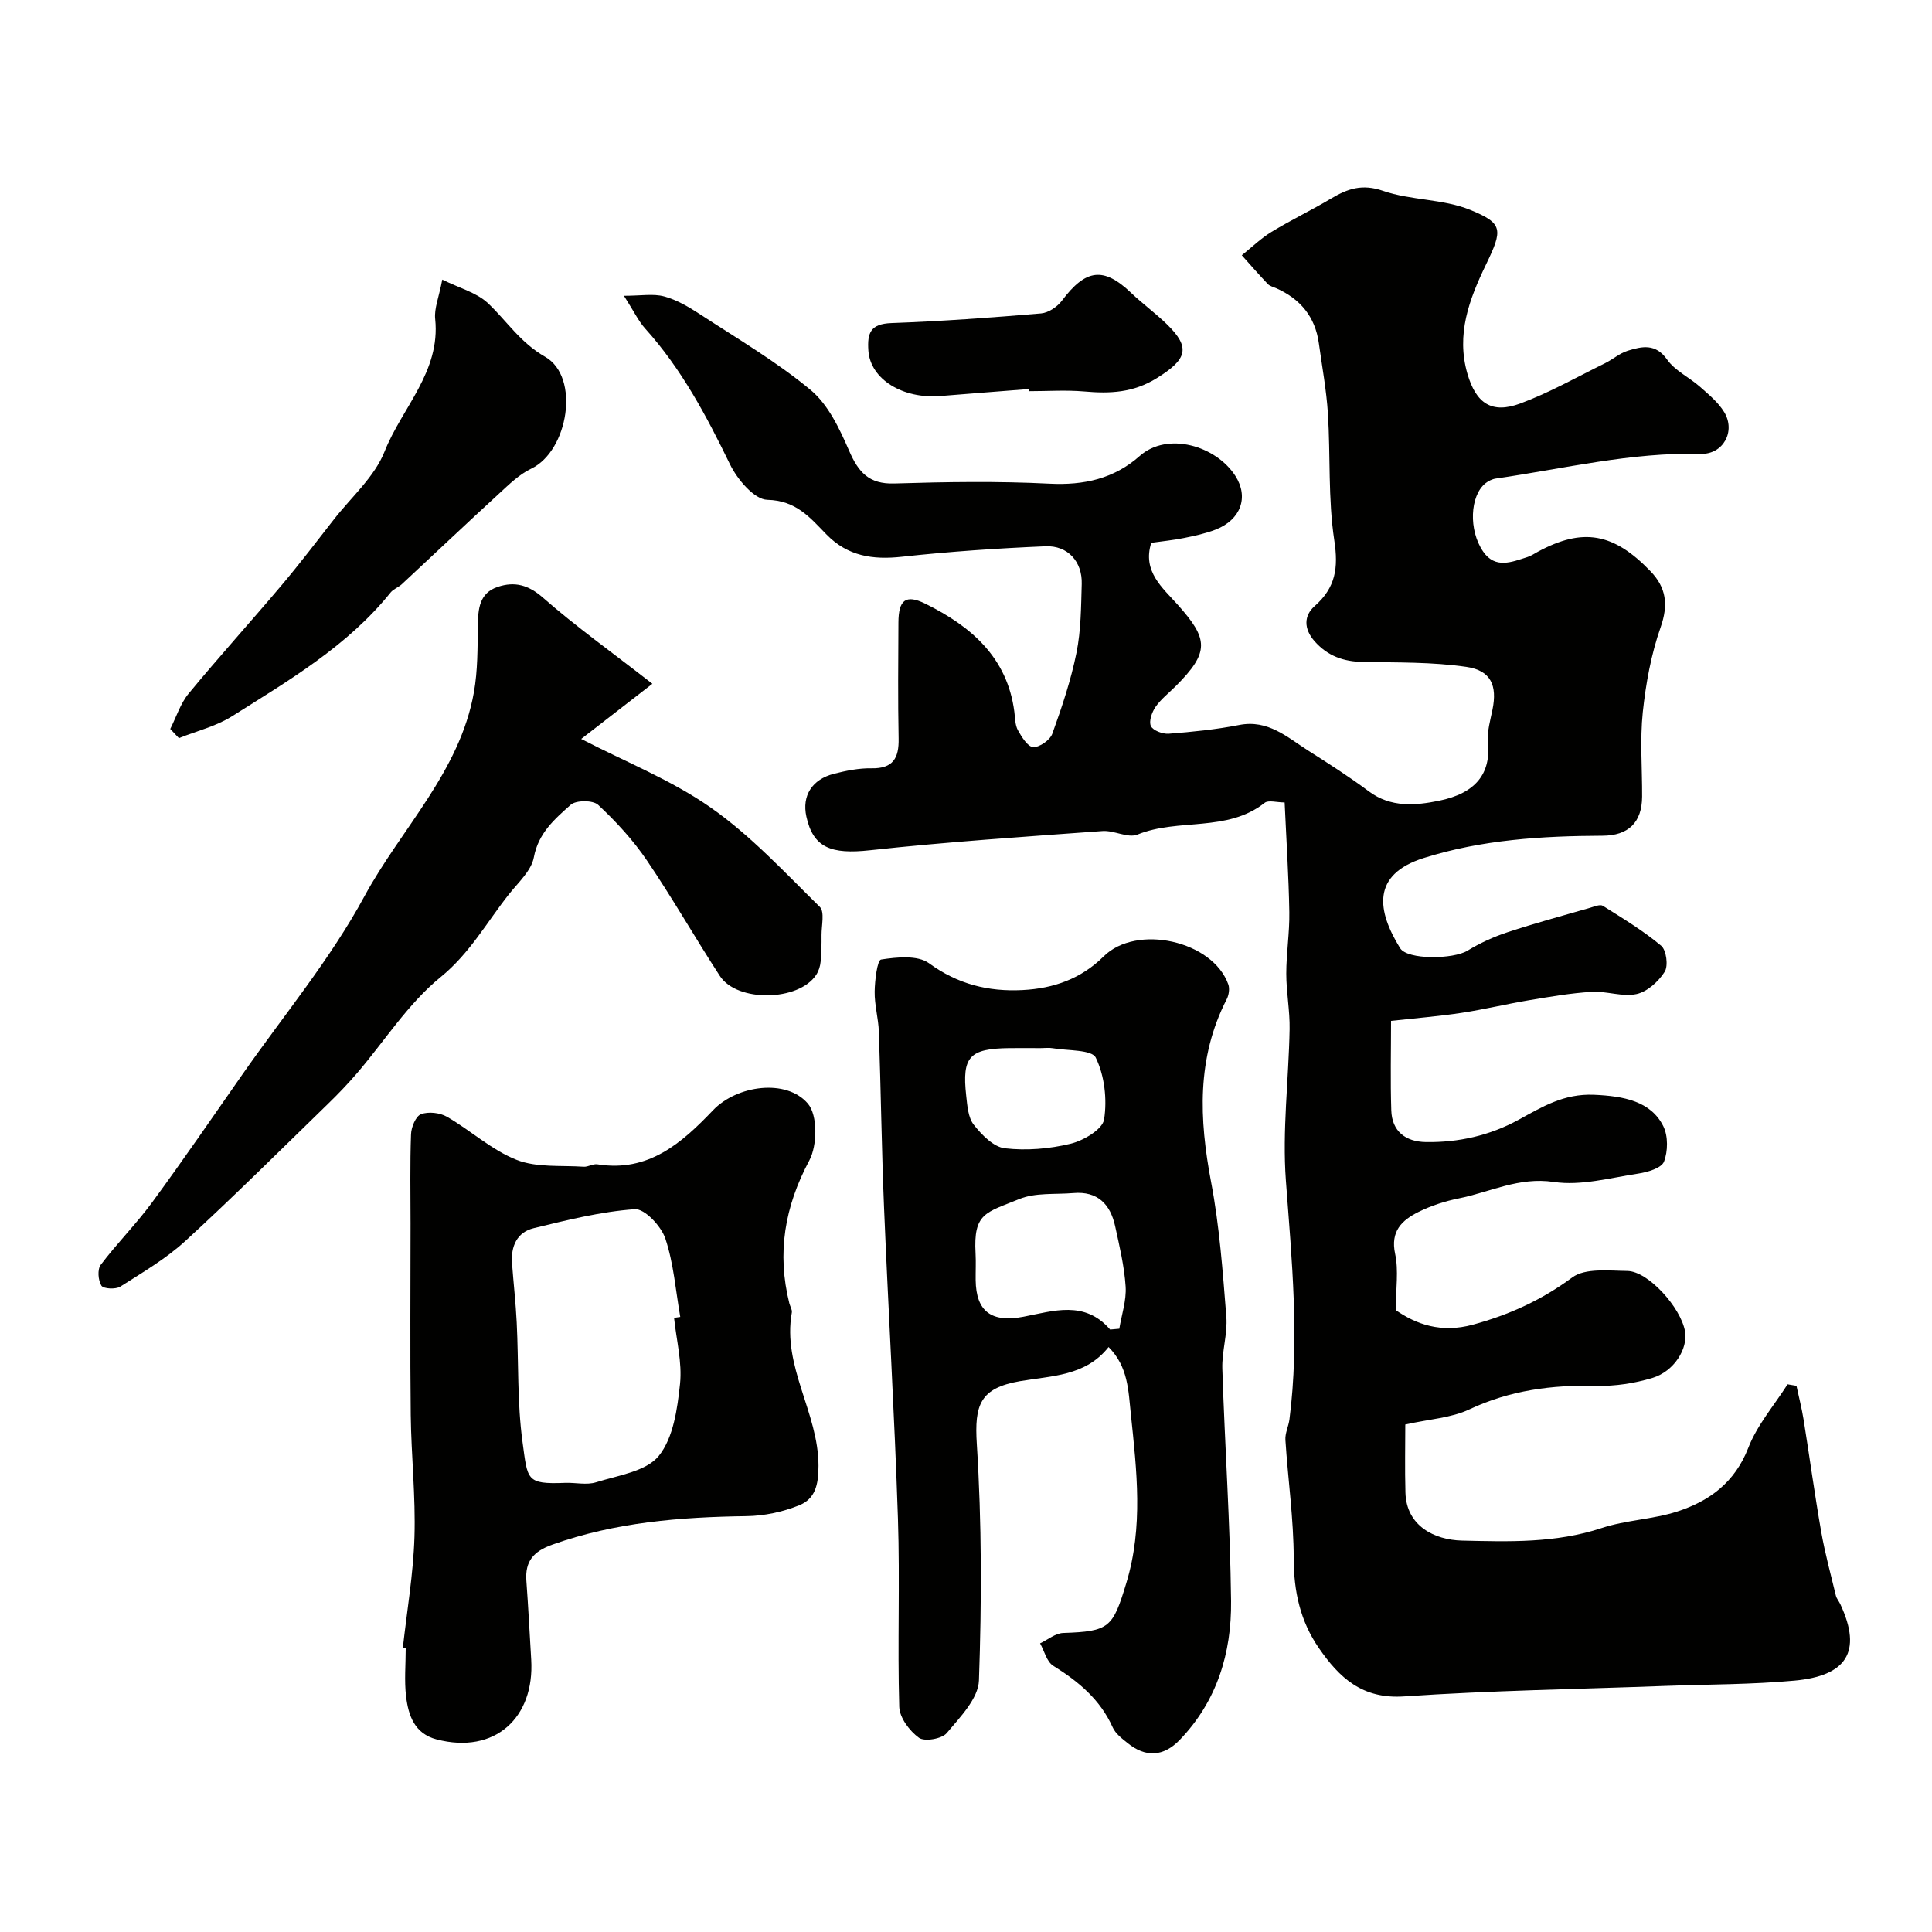
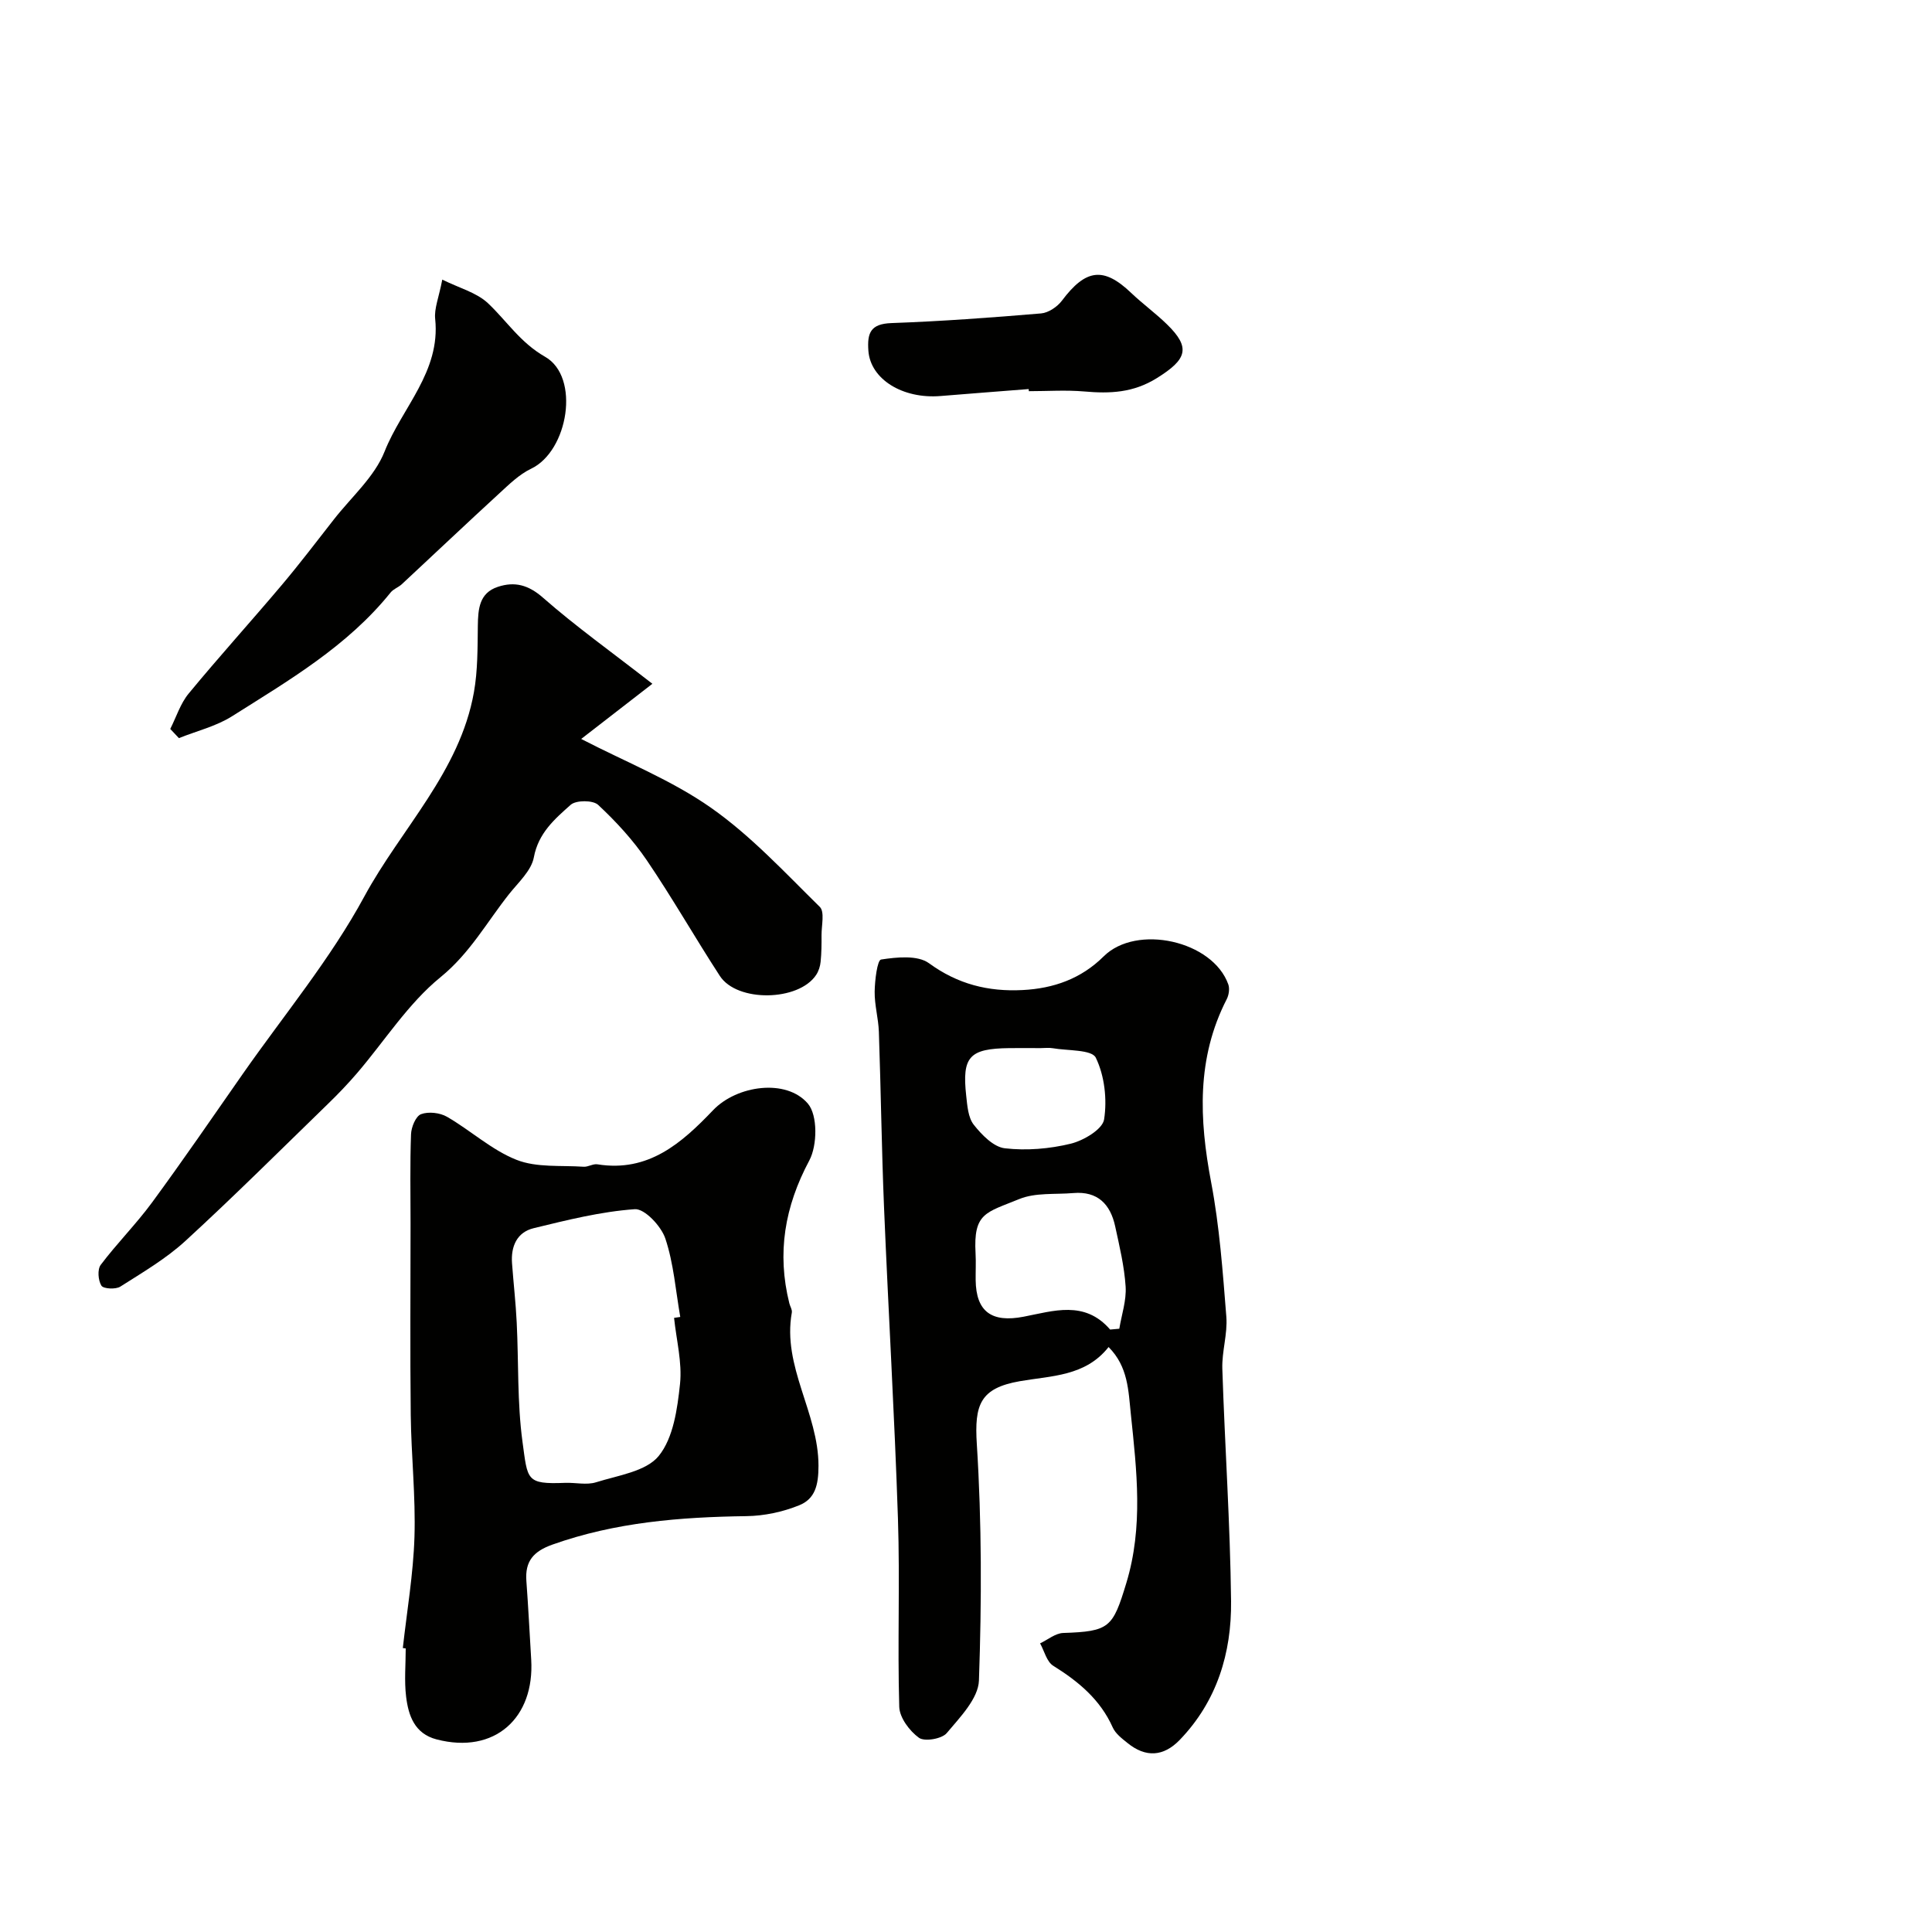
<svg xmlns="http://www.w3.org/2000/svg" enable-background="new 0 0 400 400" viewBox="0 0 400 400">
  <g fill="#010100">
-     <path d="m265.97 166.14c-1.65 0-3.35-.54-4.14.08-7.79 6.16-17.85 3.12-26.33 6.57-1.97.8-4.82-.9-7.22-.73-16.07 1.17-32.16 2.24-48.17 3.98-8.02.87-11.74-.5-13.16-6.98-.94-4.29 1.14-7.69 5.72-8.86 2.52-.64 5.17-1.18 7.75-1.13 4.48.08 5.72-2.11 5.63-6.18-.16-8-.08-16-.04-24 .02-4.63 1.46-5.93 5.59-3.89 9.38 4.63 16.95 11.06 18.41 22.37.17 1.29.14 2.73.73 3.8.78 1.4 2.04 3.45 3.17 3.51 1.32.06 3.49-1.46 3.96-2.77 1.98-5.48 3.85-11.06 5-16.75.94-4.64.95-9.49 1.09-14.26.14-4.59-2.86-8-7.52-7.8-9.93.42-19.86 1.09-29.74 2.17-6.01.66-11.19-.13-15.55-4.58-3.4-3.48-6.29-7.08-12.29-7.21-2.68-.06-6.21-4.23-7.72-7.34-4.87-10.03-10.03-19.75-17.55-28.1-1.4-1.55-2.32-3.53-4.41-6.8 3.51 0 6.06-.48 8.32.13 2.6.7 5.07 2.16 7.36 3.65 7.77 5.08 15.86 9.82 22.97 15.72 3.65 3.03 6 8.04 7.97 12.58 1.93 4.45 4.1 6.95 9.38 6.78 10.69-.33 21.42-.5 32.09.04 7.15.36 13.38-1.02 18.69-5.73 5.75-5.1 15.82-2.13 19.82 4.14 2.8 4.38 1.12 9.05-4.08 11.09-2.1.82-4.36 1.3-6.58 1.75-2.23.45-4.5.67-6.76.99-1.91 5.94 2.39 9.36 5.51 12.86 6.31 7.08 6.61 9.76-.46 16.83-1.41 1.41-3.05 2.67-4.17 4.29-.75 1.09-1.42 2.98-.96 3.96.44.93 2.44 1.68 3.69 1.59 4.88-.38 9.79-.87 14.59-1.81 5.97-1.17 9.92 2.52 14.27 5.29 4.27 2.71 8.55 5.45 12.6 8.47 4.53 3.38 9.67 2.91 14.44 1.94 7.7-1.56 10.83-5.62 10.2-12.17-.21-2.2.49-4.52.94-6.75.99-4.92-.3-8.07-5.41-8.81-7.04-1.03-14.27-.89-21.42-1.02-4.02-.07-7.3-1.22-10.02-4.3-2.26-2.57-2.22-5.29.02-7.26 4.36-3.84 4.94-7.91 4.07-13.62-1.31-8.62-.77-17.51-1.32-26.26-.31-4.87-1.21-9.71-1.88-14.56-.76-5.47-3.84-9.17-8.83-11.38-.6-.26-1.32-.43-1.74-.87-1.84-1.94-3.6-3.96-5.38-5.95 2.05-1.64 3.95-3.5 6.17-4.85 4.02-2.45 8.29-4.49 12.33-6.9 3.42-2.04 6.43-3.08 10.74-1.59 5.78 2 12.43 1.65 18.04 3.94 6.84 2.79 6.79 4.06 3.27 11.34-3.5 7.24-6.19 14.47-3.84 22.58 1.8 6.2 5.07 8.34 10.92 6.18 6.06-2.24 11.74-5.48 17.56-8.34 1.61-.79 3.03-2.07 4.7-2.59 2.94-.9 5.75-1.59 8.17 1.83 1.63 2.31 4.57 3.66 6.78 5.61 1.82 1.61 3.81 3.24 5.04 5.27 2.42 4-.22 8.76-4.85 8.64-14.41-.37-28.33 3.07-42.44 5.11-.76.11-1.56.51-2.16.99-3.19 2.59-3.52 9.69-.45 14.14 2.51 3.63 5.94 2.14 9.15 1.12.77-.24 1.46-.72 2.18-1.11 9.3-5.01 15.64-3.92 23.31 4.05 3.26 3.39 3.73 6.93 2.09 11.61-1.97 5.61-3.06 11.64-3.69 17.57-.6 5.77-.11 11.65-.14 17.49-.03 5.33-2.82 8.07-8.21 8.09-12.52.05-24.92.81-36.99 4.61-10.88 3.43-9.68 10.94-4.9 18.67 1.52 2.45 11.01 2.31 13.94.52 2.58-1.58 5.42-2.87 8.3-3.82 5.64-1.86 11.38-3.42 17.09-5.06.87-.25 2.07-.77 2.64-.41 4.13 2.6 8.35 5.14 12.07 8.26 1.09.91 1.51 4.17.73 5.4-1.28 2.02-3.61 4.13-5.83 4.61-2.92.63-6.19-.65-9.27-.46-4.36.26-8.69 1.02-13.01 1.74-4.66.78-9.27 1.9-13.94 2.61-4.68.71-9.42 1.09-14.6 1.66 0 6.24-.15 12.39.05 18.53.14 4.37 2.99 6.48 7.11 6.56 6.77.12 13.28-1.35 19.22-4.6 4.92-2.69 9.37-5.45 15.62-5.19 6.23.26 11.81 1.36 14.37 6.51 1.01 2.04.97 5.19.14 7.34-.52 1.33-3.37 2.17-5.28 2.46-5.83.88-11.89 2.58-17.53 1.74-7.25-1.08-13.2 2.11-19.7 3.41-2.84.57-5.69 1.5-8.28 2.78-3.44 1.71-5.9 3.98-4.87 8.72.74 3.42.14 7.13.14 11.64 4.2 2.91 9.36 4.8 15.96 3 7.54-2.05 14.23-5.1 20.57-9.78 2.69-1.98 7.55-1.39 11.41-1.34 4.29.05 11.08 7.55 11.94 12.53.61 3.56-2.25 8.25-6.74 9.61-3.7 1.12-7.72 1.74-11.58 1.65-9.18-.23-17.91.9-26.36 4.88-3.73 1.76-8.18 1.99-13.24 3.12 0 4.19-.11 9.14.03 14.09.19 6.91 6 9.8 11.69 9.94 9.71.23 19.42.55 28.92-2.59 5.05-1.67 10.61-1.79 15.67-3.43 6.67-2.16 11.93-6.03 14.71-13.19 1.83-4.72 5.36-8.79 8.13-13.14.61.1 1.23.2 1.84.31.5 2.34 1.1 4.66 1.48 7.02 1.24 7.73 2.29 15.48 3.64 23.19.78 4.45 1.98 8.83 3.04 13.23.15.62.63 1.15.91 1.75 4.67 10 1.14 14.86-9.43 15.84-8.89.82-17.86.77-26.79 1.1-18.02.67-36.07.94-54.06 2.17-8.68.6-13.43-3.85-17.69-10.03-3.84-5.58-5.18-11.7-5.19-18.53-.01-8.18-1.19-16.35-1.72-24.54-.09-1.4.66-2.83.84-4.27 2.11-16.51.49-32.92-.74-49.41-.77-10.38.58-20.9.77-31.36.07-3.82-.69-7.66-.69-11.49 0-4.25.7-8.5.63-12.75-.13-7.52-.62-14.98-.97-22.7z" />
    <path d="m229.52 278.89c-4.8 6.08-11.83 5.93-18.36 7.07-8.25 1.44-9.44 4.87-8.92 13.02 1.03 16.27 1.01 32.64.44 48.94-.13 3.75-3.92 7.62-6.67 10.9-1.01 1.2-4.59 1.81-5.75.97-1.95-1.41-4.01-4.16-4.08-6.41-.38-12.99.16-26-.27-38.99-.71-21.48-1.99-42.93-2.88-64.41-.5-12.12-.65-24.25-1.07-36.37-.1-2.78-.91-5.54-.87-8.3.03-2.33.54-6.53 1.33-6.65 3.26-.5 7.57-.94 9.91.76 5.97 4.36 12.29 5.92 19.37 5.56 6.42-.32 12.14-2.34 16.79-6.96 6.81-6.78 22.61-3.26 25.82 5.8.31.88.11 2.19-.33 3.05-6.27 12.21-5.7 24.84-3.23 37.89 1.74 9.16 2.41 18.54 3.15 27.86.28 3.55-.95 7.2-.83 10.79.52 16.04 1.63 32.07 1.81 48.11.11 10.7-2.91 20.7-10.63 28.71-3.36 3.48-7.05 3.69-10.8.65-1.16-.93-2.5-1.95-3.07-3.23-2.59-5.79-7.1-9.52-12.32-12.77-1.35-.84-1.84-3.05-2.72-4.64 1.59-.75 3.16-2.09 4.77-2.15 9.62-.32 10.28-1.1 13.08-10.33 3.54-11.65 2.16-23.25.94-34.97-.52-4.9-.55-9.82-4.61-13.9zm.32-3.62c.63-.06 1.27-.11 1.9-.17.48-2.91 1.49-5.85 1.31-8.71-.27-4.2-1.27-8.37-2.17-12.51-.99-4.55-3.62-7.3-8.65-6.87-3.76.32-7.86-.13-11.2 1.24-6.92 2.84-9.52 2.82-9.05 11.26.1 1.83 0 3.66.02 5.49.07 6.62 3.36 8.88 9.93 7.61 6.13-1.17 12.62-3.47 17.91 2.66zm-14.38-58.27c-2.16 0-4.32-.02-6.48 0-8.27.1-9.83 1.75-8.94 9.84.23 2.07.39 4.53 1.57 6.03 1.65 2.09 4.09 4.6 6.43 4.87 4.47.52 9.25.12 13.64-.95 2.67-.65 6.59-2.98 6.91-5.02.65-4.15.1-9.05-1.72-12.79-.83-1.7-5.82-1.42-8.93-1.96-.8-.14-1.65-.02-2.48-.02z" />
    <path d="m83.4 341.21c.85-7.67 2.17-15.32 2.41-23 .26-8.4-.67-16.84-.77-25.26-.15-13.19-.04-26.38-.04-39.57 0-6.19-.13-12.38.1-18.55.05-1.47.98-3.74 2.07-4.15 1.54-.58 3.91-.31 5.38.54 4.9 2.83 9.23 6.87 14.39 8.91 4.17 1.65 9.21 1.11 13.88 1.43.94.07 1.96-.65 2.87-.5 10.56 1.7 17.45-4.4 23.96-11.22 4.9-5.13 15.14-6.6 19.62-1.34 2.04 2.4 1.96 8.63.29 11.76-5.11 9.57-6.74 19.18-4.13 29.6.16.63.61 1.3.51 1.88-2.02 11.21 5.52 20.75 5.52 31.73 0 4.03-.71 6.86-4.01 8.19-3.39 1.37-7.23 2.19-10.89 2.24-13.68.19-27.13 1.25-40.18 5.89-3.94 1.4-5.7 3.44-5.4 7.52.4 5.42.67 10.85 1 16.28.73 12.04-7.51 19.68-19.6 16.53-4.55-1.19-5.82-4.92-6.3-8.85-.4-3.28-.08-6.65-.08-9.98-.2-.03-.4-.05-.6-.08zm56.16-68.36c.43-.06.85-.13 1.28-.19-.95-5.44-1.36-11.06-3.09-16.24-.86-2.56-4.29-6.22-6.33-6.07-7.04.5-14.01 2.25-20.92 3.93-3.48.84-4.75 3.78-4.49 7.27.3 4.09.77 8.17.97 12.27.41 8.24.09 16.57 1.2 24.71 1.08 7.87.69 8.8 8.78 8.48 2.16-.09 4.48.5 6.45-.12 4.54-1.43 10.36-2.23 12.98-5.46 3.03-3.74 3.85-9.74 4.4-14.89.47-4.47-.76-9.12-1.23-13.69z" />
    <path d="m135.07 141.57c-5.15 3.99-9.92 7.69-14.74 11.42 9.19 4.76 18.71 8.52 26.86 14.24 8.26 5.79 15.29 13.4 22.54 20.53 1.04 1.02.35 3.85.36 5.84.01 1.84 0 3.7-.19 5.53-.09.93-.41 1.94-.93 2.72-3.63 5.48-16.36 5.7-19.93.21-5.15-7.92-9.83-16.15-15.13-23.95-2.85-4.19-6.36-8.01-10.07-11.47-1.07-1-4.58-1-5.69-.01-3.29 2.93-6.68 5.83-7.62 10.86-.51 2.77-3.22 5.21-5.14 7.63-4.6 5.81-8.1 12.24-14.19 17.2-6.7 5.45-11.55 13.18-17.27 19.86-1.88 2.19-3.88 4.28-5.95 6.29-9.81 9.53-19.5 19.19-29.57 28.43-4.02 3.69-8.86 6.53-13.5 9.48-.96.61-3.49.47-3.91-.19-.69-1.09-.86-3.37-.15-4.31 3.35-4.45 7.33-8.43 10.63-12.92 6.44-8.77 12.59-17.75 18.82-26.67 8.5-12.16 18.12-23.73 25.14-36.7 7.62-14.05 19.75-25.79 22.68-42.27.8-4.49.75-9.17.81-13.76.05-3.48.29-6.79 4.14-8.06 3.48-1.15 6.32-.43 9.39 2.28 6.74 5.91 14.08 11.15 22.61 17.79z" />
    <path d="m35.25 150.92c1.25-2.47 2.1-5.26 3.82-7.34 6.27-7.6 12.9-14.91 19.26-22.45 3.73-4.42 7.23-9.03 10.79-13.58 3.62-4.64 8.43-8.82 10.51-14.08 3.59-9.06 11.61-16.5 10.47-27.43-.23-2.16.76-4.44 1.47-8.15 3.52 1.75 7.1 2.67 9.46 4.89 3.92 3.7 6.68 8.15 11.83 11.09 7.31 4.17 4.8 19.5-2.89 23.17-2.48 1.18-4.58 3.26-6.65 5.16-6.75 6.19-13.4 12.5-20.11 18.74-.71.66-1.75 1-2.34 1.73-8.94 11.12-21.06 18.19-32.84 25.63-3.3 2.08-7.3 3.04-10.99 4.52-.59-.64-1.19-1.27-1.79-1.9z" />
    <path d="m212.98 80.55c-6.08.48-12.16.94-18.23 1.44-7.89.65-14.53-3.49-14.96-9.36-.27-3.73.46-5.58 4.77-5.74 10.34-.37 20.68-1.13 30.99-2 1.52-.13 3.35-1.37 4.31-2.64 4.94-6.59 8.63-7.05 14.32-1.62 2.38 2.27 5.06 4.21 7.41 6.5 5.02 4.88 4.14 7.28-2.07 11.15-4.89 3.05-9.71 3.24-15.03 2.77-3.8-.33-7.65-.06-11.48-.06 0-.14-.02-.29-.03-.44z" />
  </g>
</svg>